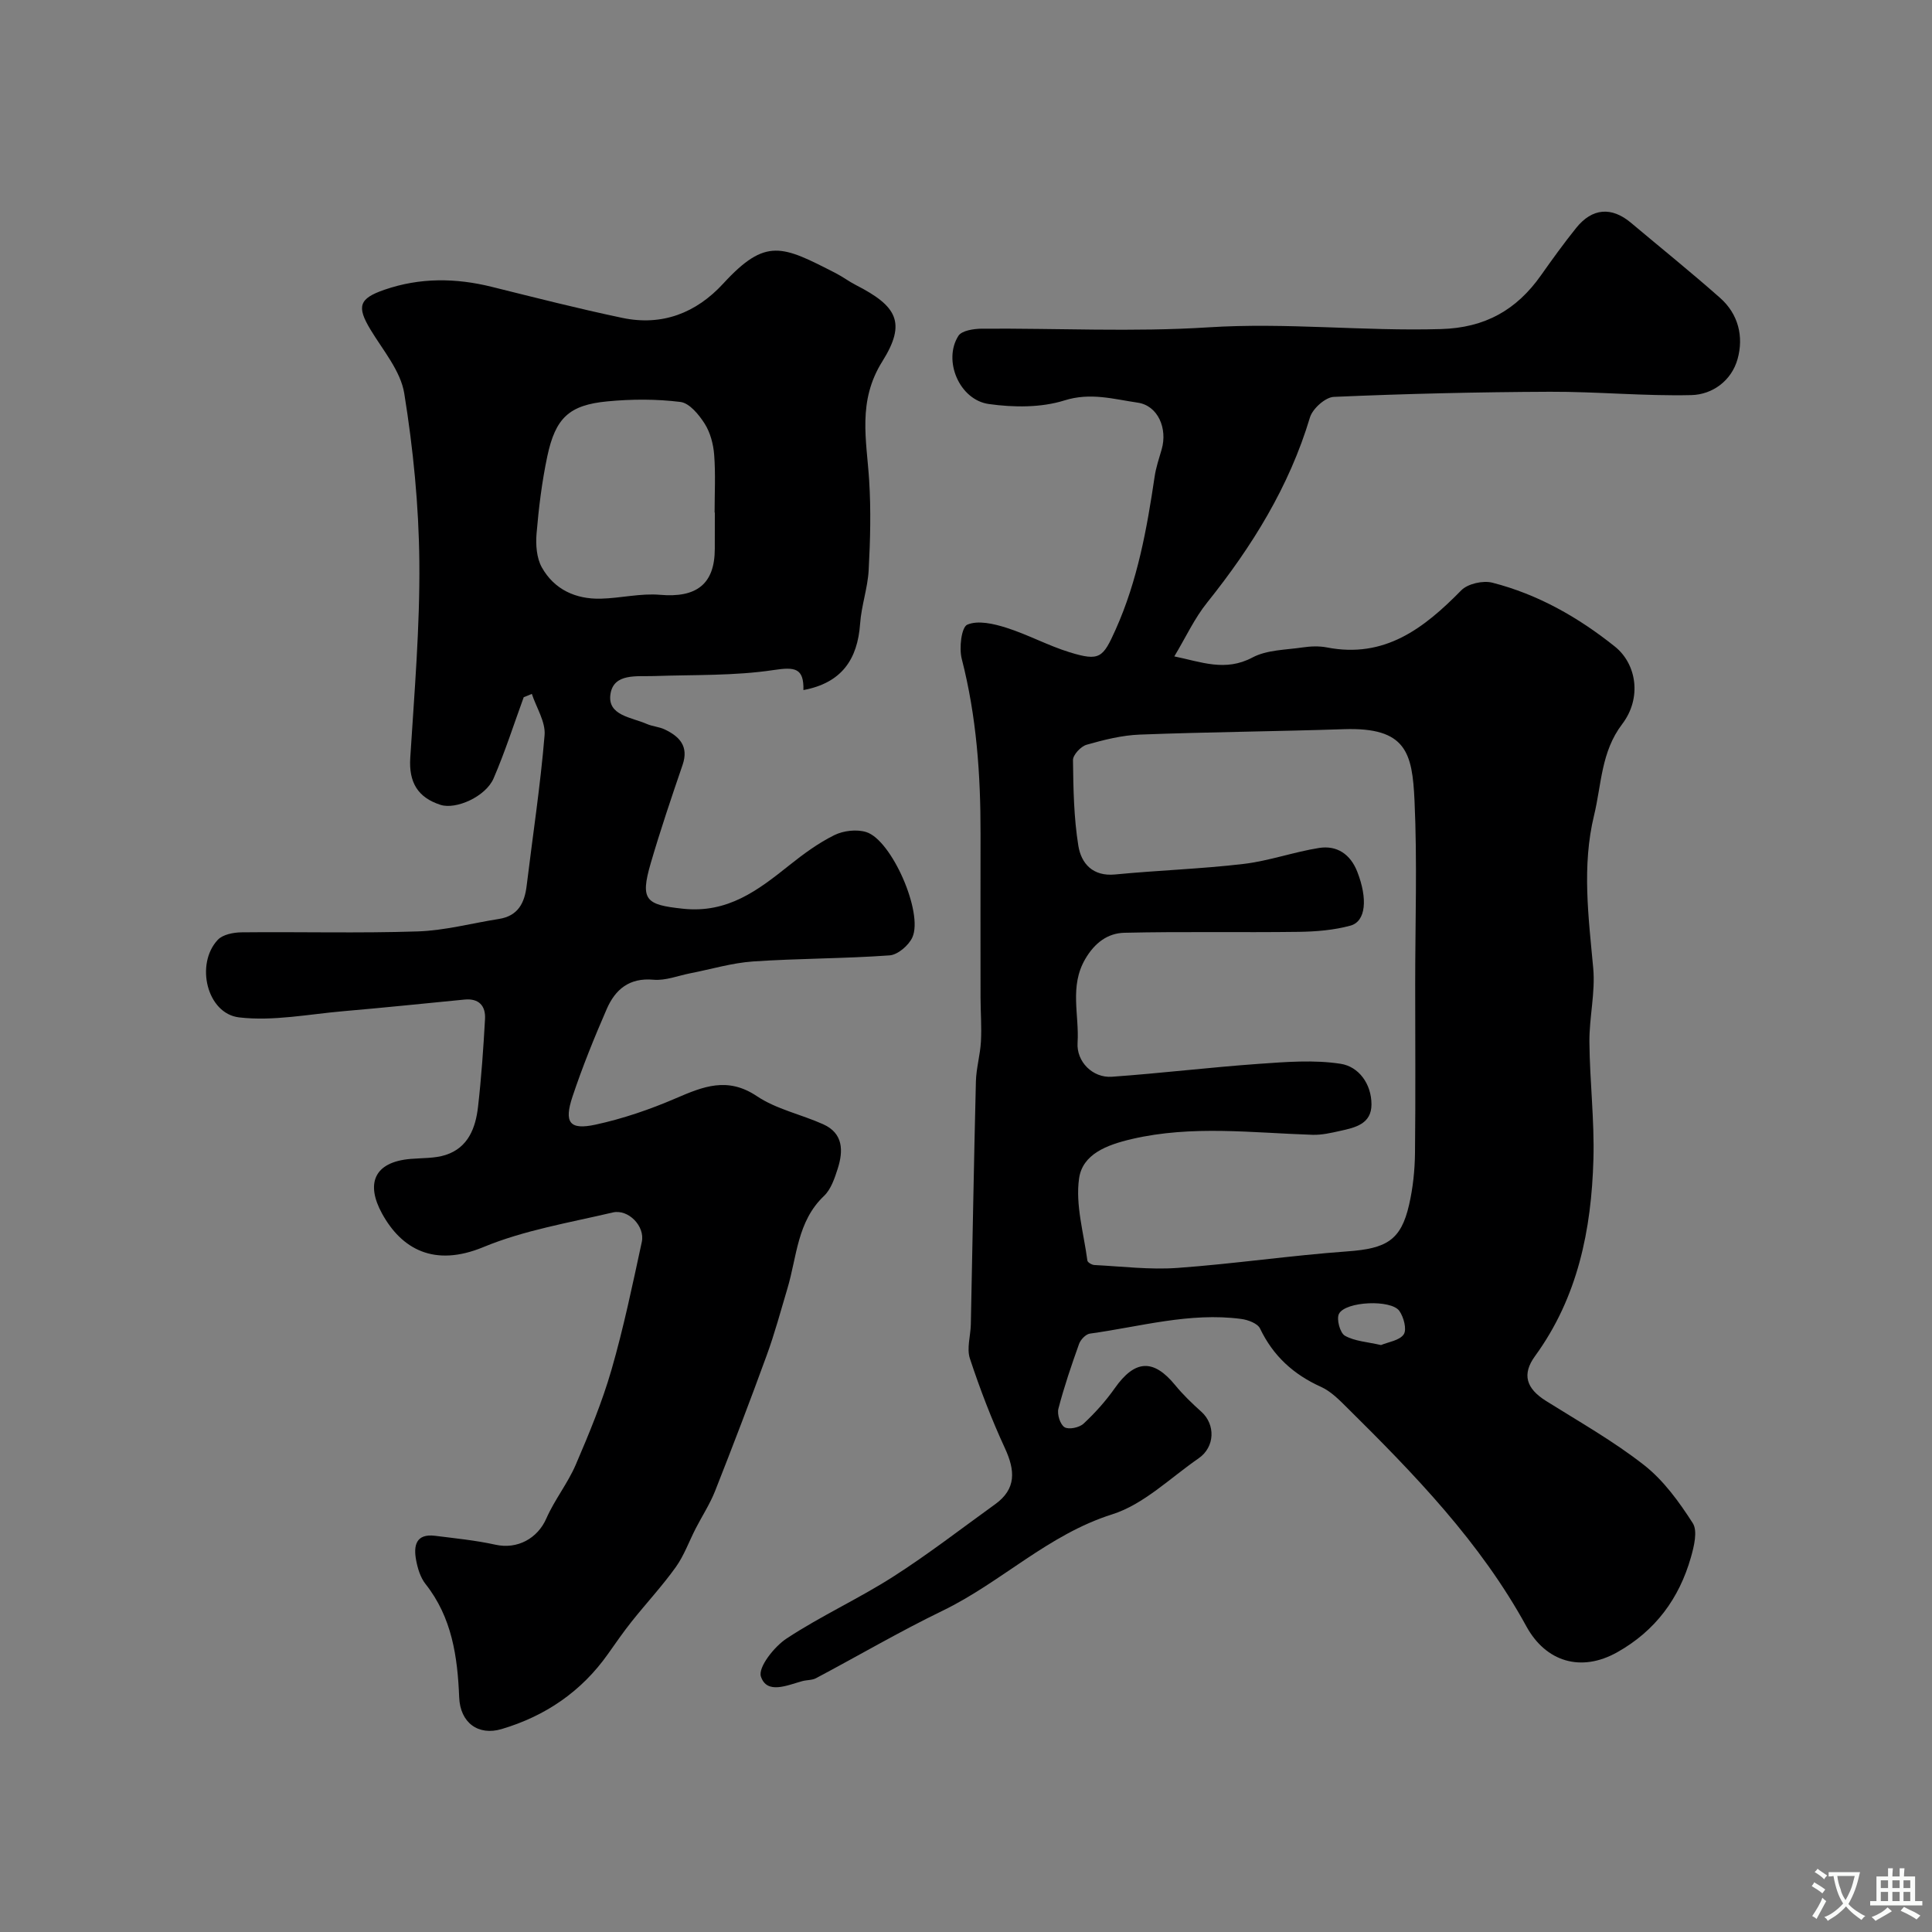
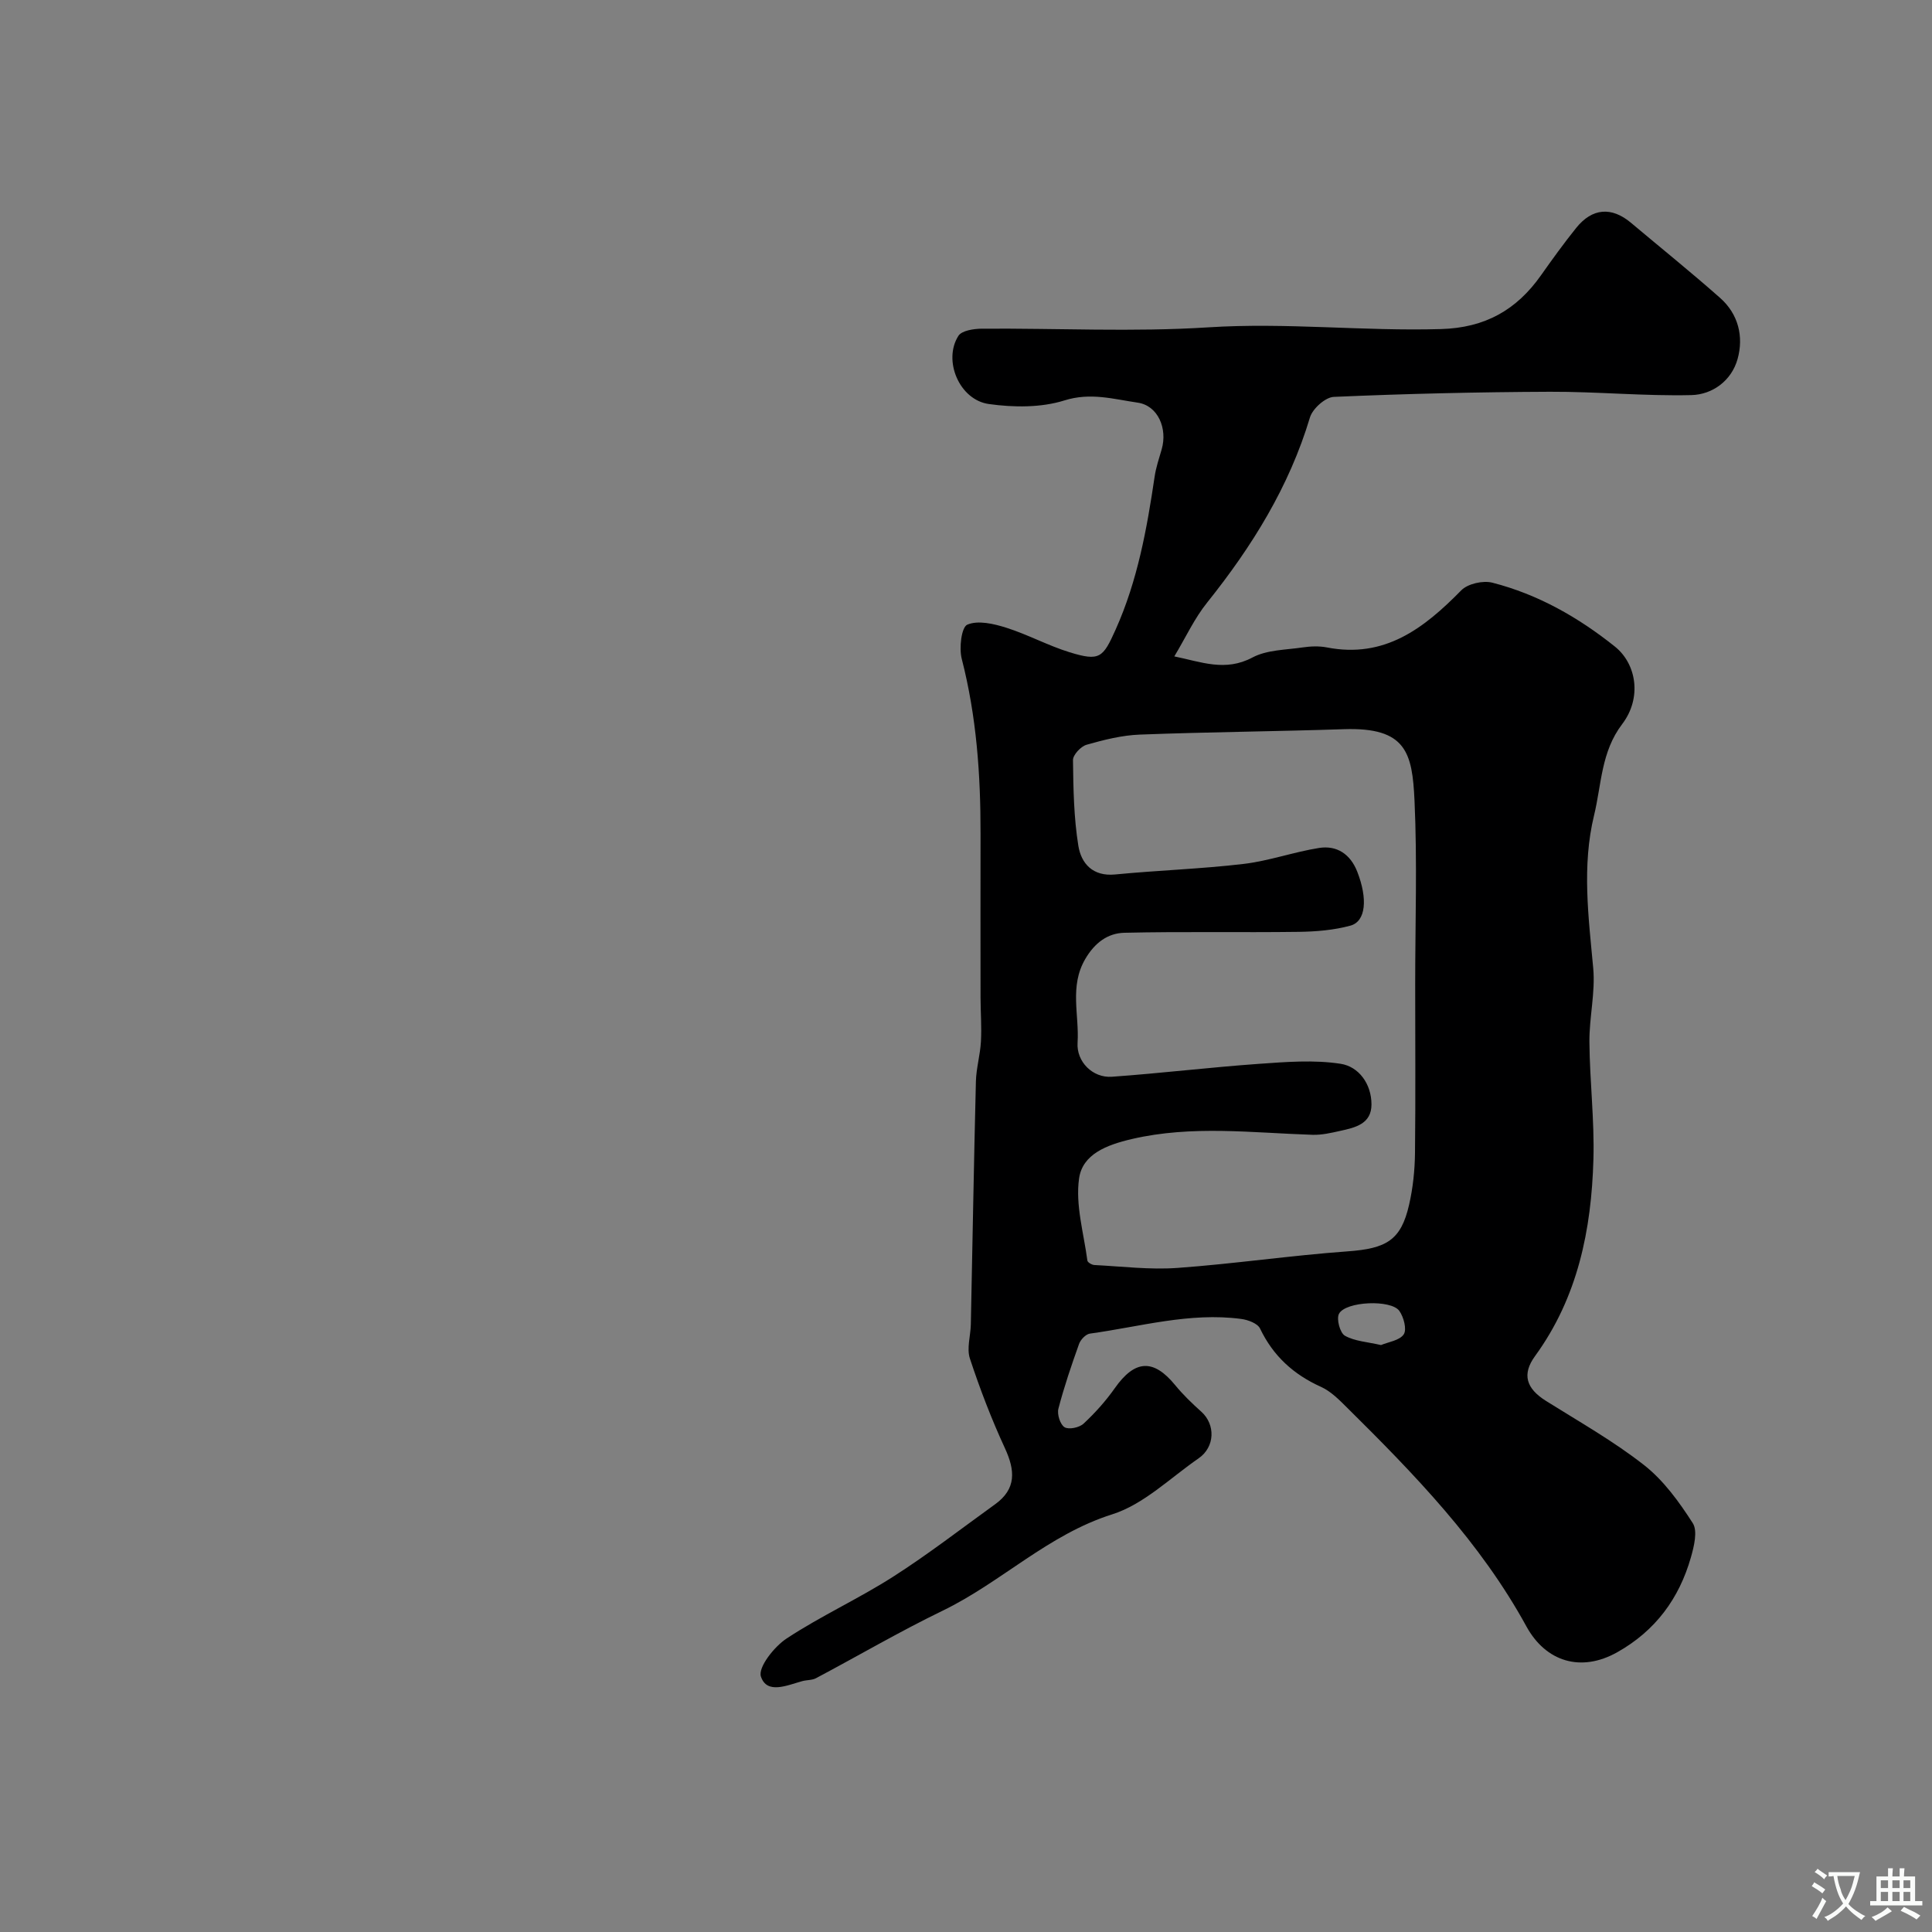
<svg xmlns="http://www.w3.org/2000/svg" enable-background="new 0 0 400 400" viewBox="0 0 400 400">
  <rect x="0" y="0" width="400" height="400" fill="#808080" stroke="none" />
  <path d="m243.13 135.9c5.55 1.13 10.54 3.23 16.19.22 2.99-1.59 6.88-1.56 10.39-2.08 1.63-.24 3.38-.31 4.99 0 11.99 2.34 20.12-3.96 27.83-11.81 1.35-1.38 4.51-2.09 6.45-1.59 9.43 2.41 17.78 7.16 25.36 13.22 4.49 3.59 5.64 10.63 1.52 16.05-4.39 5.76-4.27 12.49-5.82 18.87-2.56 10.53-1.15 21.08-.18 31.67.46 5.03-.83 10.19-.79 15.29.07 8.1 1.06 16.22.83 24.3-.41 14.56-3.23 28.55-12.08 40.71-2.77 3.8-1.83 6.72 2.24 9.28 6.87 4.31 13.99 8.33 20.34 13.31 4.04 3.17 7.26 7.63 10.07 12.01 1.04 1.63.26 4.8-.38 7.06-2.43 8.54-7.35 15.22-15.24 19.66-7.55 4.25-14.83 1.96-18.83-5.35-9.56-17.46-23.18-31.49-37.13-45.29-1.62-1.61-3.34-3.36-5.36-4.28-5.71-2.57-9.93-6.4-12.65-12.09-.51-1.07-2.51-1.81-3.92-1.99-10.65-1.41-20.91 1.61-31.31 3.04-.85.12-1.92 1.24-2.24 2.13-1.58 4.42-3.1 8.88-4.28 13.42-.3 1.16.37 3.27 1.27 3.83.88.54 3.06.08 3.93-.73 2.39-2.22 4.61-4.7 6.49-7.37 4.14-5.88 7.98-6.11 12.48-.62 1.62 1.98 3.49 3.78 5.4 5.49 2.98 2.66 2.87 7.32-.55 9.68-5.87 4.05-11.36 9.53-17.89 11.59-13.29 4.2-22.97 14.08-35.1 19.95-8.9 4.31-17.46 9.33-26.21 13.97-.82.44-1.91.35-2.85.61-3.11.85-7.32 2.8-8.56-.95-.63-1.9 2.76-6.2 5.34-7.89 7.07-4.65 14.86-8.2 22-12.76 7.28-4.65 14.13-9.96 21.15-15.02 4.43-3.19 4.15-7.01 2.03-11.6-2.78-6.02-5.17-12.26-7.25-18.56-.7-2.11.14-4.71.19-7.09.35-16.76.63-33.53 1.05-50.29.07-2.76.89-5.49 1.04-8.25.17-3.01-.07-6.05-.08-9.07-.01-11.33-.02-22.67 0-34 .02-12.2-.83-24.27-3.89-36.17-.58-2.24-.07-6.56 1.15-7.08 2.21-.95 5.47-.19 8.06.63 4.46 1.41 8.64 3.7 13.11 5.08 6.27 1.93 6.92 1.15 9.56-4.74 4.52-10.1 6.45-20.79 8.05-31.6.28-1.92.92-3.79 1.46-5.66 1.25-4.31-.76-9.08-4.98-9.68-4.93-.71-9.73-2.16-15.14-.46-4.84 1.52-10.52 1.47-15.65.75-6.13-.85-9.55-9.05-6.31-14.12.7-1.09 3.15-1.46 4.8-1.48 15.66-.11 31.38.72 46.98-.28 16.1-1.03 32.08.83 48.13.36 9.1-.26 15.63-3.94 20.69-11.11 2.36-3.34 4.75-6.66 7.31-9.84 3.32-4.13 7.33-4.42 11.34-1.05 6.16 5.18 12.44 10.23 18.46 15.56 3.77 3.34 4.91 8 3.6 12.67-1.26 4.47-5.19 7.33-9.55 7.44-9.76.23-19.53-.73-29.3-.69-14.92.06-29.84.41-44.75 1.06-1.75.08-4.39 2.45-4.93 4.26-4.3 14.34-11.98 26.69-21.24 38.27-2.66 3.29-4.45 7.22-6.84 11.2zm49.87 67.82c0-12.66.44-25.34-.14-37.97-.46-9.88-1.69-15.21-14.6-14.78-14.09.47-28.19.58-42.28 1.12-3.7.14-7.43 1.08-11.01 2.1-1.19.34-2.83 2.09-2.82 3.18.07 5.93.17 11.91 1.11 17.74.59 3.63 2.95 6.39 7.61 5.94 8.84-.86 17.75-1.14 26.57-2.18 5.27-.62 10.39-2.47 15.65-3.31 3.72-.59 6.5 1.31 7.91 4.9 2.2 5.62 1.8 10.3-1.4 11.18-3.44.94-7.13 1.24-10.72 1.29-12.03.16-24.06-.09-36.08.19-3.45.08-6.15 2.06-8.12 5.45-3.3 5.67-1.21 11.55-1.58 17.31-.26 3.94 3.14 7.33 7.1 7.05 10.15-.72 20.26-1.95 30.41-2.67 5.65-.4 11.44-.87 16.97-.01 3.73.58 6.36 4.15 6.37 8.39.01 4.06-3.36 4.81-6.44 5.49-1.89.42-3.85.88-5.76.82-12.48-.4-24.91-2.03-37.4.87-5.27 1.23-10.23 3.15-10.94 8.17-.78 5.48.97 11.33 1.72 17 .05.38.94.9 1.46.92 5.73.29 11.49 1.01 17.18.6 11.77-.85 23.47-2.58 35.24-3.43 8.02-.58 11.05-2.28 12.73-9.66.8-3.49 1.18-7.14 1.22-10.73.13-11.65.04-23.31.04-34.97zm-7.08 74.76c1.52-.64 3.85-.94 4.71-2.22.67-1.01 0-3.57-.91-4.85-1.7-2.4-11.13-2-12.5.6-.56 1.08.21 3.95 1.22 4.53 2.02 1.15 4.62 1.28 7.48 1.94z" fill="#000001" />
-   <path d="m108.43 144.35c-2.05 5.61-3.87 11.33-6.24 16.81-1.63 3.77-7.77 6.5-10.97 5.48-4.75-1.52-6.6-4.7-6.28-9.74.85-13.52 2.01-27.07 1.88-40.6-.11-11.64-1.27-23.35-3.12-34.84-.75-4.66-4.4-8.92-6.99-13.21-2.89-4.79-2.4-6.44 2.88-8.26 7.36-2.54 14.75-2.46 22.24-.6 8.98 2.23 17.94 4.52 26.99 6.42 8.25 1.74 15.31-.99 20.94-7.12 8.83-9.6 12.2-7.8 23.24-2.15 1.45.74 2.76 1.74 4.21 2.48 8.5 4.35 10.5 7.78 5.47 15.8-5.19 8.27-3.26 16.25-2.73 24.64.39 6.17.23 12.39-.1 18.56-.2 3.72-1.51 7.37-1.77 11.09-.53 7.43-3.83 12.28-11.74 13.76.11-4.57-1.76-4.81-6.14-4.15-8.14 1.23-16.51.96-24.79 1.25-3.55.12-8.31-.63-9.01 3.67-.74 4.52 4.38 4.86 7.52 6.25 1.18.52 2.57.58 3.72 1.14 3.05 1.46 4.99 3.48 3.69 7.31-2.31 6.75-4.6 13.52-6.6 20.37-2.26 7.73-.97 8.61 6.65 9.43 9.28 1 15.55-3.82 22.03-8.99 2.92-2.33 5.99-4.59 9.32-6.24 1.89-.94 4.66-1.26 6.64-.63 5.25 1.67 11.82 16.69 9.53 21.78-.75 1.67-3.02 3.62-4.72 3.74-9.41.68-18.87.62-28.28 1.26-4.35.3-8.63 1.6-12.95 2.44-2.56.5-5.17 1.57-7.67 1.34-5-.45-7.9 2.02-9.66 6.06-2.59 5.95-5.04 11.99-7.09 18.14-1.8 5.4-.6 6.97 4.79 5.8 5.66-1.23 11.25-3.14 16.58-5.44 5.67-2.44 10.71-4.53 16.79-.46 4.05 2.72 9.19 3.78 13.73 5.82 4.19 1.88 4.2 5.51 3.02 9.2-.64 2-1.4 4.28-2.84 5.65-5.57 5.28-5.6 12.58-7.58 19.18-1.38 4.61-2.62 9.27-4.27 13.78-3.43 9.43-7.02 18.8-10.7 28.13-1.06 2.68-2.67 5.15-4 7.73-1.38 2.68-2.41 5.61-4.14 8.03-2.81 3.92-6.12 7.48-9.13 11.26-1.73 2.17-3.3 4.45-4.9 6.71-5.5 7.79-12.96 12.86-22.01 15.55-4.88 1.45-8.59-1.33-8.8-6.55-.34-8.44-1.49-16.55-6.97-23.48-1.06-1.34-1.63-3.23-1.95-4.95-.55-2.95-.07-5.53 3.93-5.03 4.19.53 8.41.94 12.52 1.85 4.49.99 8.69-1.27 10.52-5.45 1.69-3.85 4.42-7.25 6.08-11.11 2.76-6.42 5.45-12.92 7.39-19.62 2.52-8.72 4.37-17.64 6.29-26.52.7-3.23-2.79-6.85-6.02-6.09-9.01 2.12-18.32 3.66-26.79 7.17-10.16 4.2-16.93.43-20.98-6.96-3.36-6.12-1.72-10.66 5.93-11.3 2.43-.21 4.98-.09 7.25-.82 4.66-1.51 6.2-5.59 6.7-9.96.69-6.04 1.11-12.12 1.45-18.19.15-2.72-1.27-4.31-4.24-4.02-8.34.81-16.67 1.68-25.02 2.4-7.22.62-14.59 2.12-21.66 1.29-6.68-.79-9.11-11.07-4.4-16.07 1.03-1.09 3.22-1.52 4.88-1.54 12.16-.13 24.34.21 36.49-.19 5.63-.18 11.22-1.7 16.83-2.58 3.95-.62 5.31-3.3 5.74-6.89 1.26-10.39 2.85-20.74 3.71-31.16.23-2.76-1.7-5.69-2.64-8.55-.58.26-1.13.47-1.68.69zm39.57-38.23c-.02 0-.03 0-.05 0 0-3.99.22-8-.09-11.97-.17-2.2-.8-4.6-1.97-6.44-1.19-1.87-3.15-4.26-5.01-4.49-4.98-.62-10.12-.6-15.13-.12-7.9.75-10.75 3.41-12.44 11.39-1.11 5.25-1.77 10.61-2.22 15.96-.2 2.33 0 5.09 1.1 7.04 2.57 4.57 7.01 6.59 12.2 6.46 4.09-.1 8.23-1.15 12.26-.8 7.55.66 11.34-2.21 11.34-9.55.01-2.49.01-4.99.01-7.48z" fill="#000001" />
  <g fill="#fafbfa">
    <path d="m377.9 391.2c-.2.3-.4.5-.6.8-.7-.6-1.4-1-2.2-1.5.2-.3.4-.5.5-.8.6.4 1.4.8 2.3 1.5zm-1.8 6.1c-.2-.2-.5-.4-.9-.6.4-.6.8-1.2 1.2-1.9s.7-1.3.9-1.9c.3.3.5.5.8.7-.7 1.3-1.4 2.6-2 3.7zm2.2-9c-.3.3-.5.5-.6.8-.6-.6-1.3-1.1-2-1.5.3-.3.5-.5.6-.7.6.5 1.3.9 2 1.4zm.3.2v-.9h2 4.5c-.3 1.3-.6 2.5-1 3.6s-.9 2.1-1.4 3c.4.5 1 1 1.6 1.4s1.2.8 1.9 1.1c-.3.2-.5.4-.8.8-.4-.3-1-.7-1.6-1.2s-1.2-1.1-1.6-1.6c-.5.6-1.1 1.1-1.7 1.6s-1.4.9-2.1 1.4c-.1-.3-.3-.5-.7-.8.6-.2 1.2-.5 1.9-1s1.4-1.1 2-1.8c-.5-.8-.9-1.6-1.2-2.5s-.6-2-.8-3.2c-.4.1-.7.1-1 .1zm2.5 2.7c.2 1 .7 1.7 1 2.2.3-.5.6-1.1 1-2s.6-1.9.9-3h-3.2-.4c.1.9.3 1.8.7 2.8z" />
    <path d="m396.5 388.5v1.5 3.6h1.5v.9c-.4 0-1 0-1.7 0h-7.9c-.5 0-.9 0-1.2 0v-.9h1.3v-3.5c0-.7 0-1.2 0-1.6h2.4c0-.8 0-1.4 0-1.7h1c0 .3-.1.8-.1 1.7h1.5c0-.8 0-1.4 0-1.7h1c0 .3-.1.9-.1 1.7zm-8.2 9.2c-.2-.3-.5-.5-.8-.8.8-.3 1.4-.6 1.9-.9s1-.7 1.4-1.1c.3.3.6.5.9.8-1.6 1-2.8 1.6-3.4 2zm2.6-6.8v-1.6h-1.5v1.6zm0 2.7v-1.9h-1.5v1.9zm2.4-2.7v-1.6h-1.5v1.6zm0 2.7v-1.9h-1.5v1.9zm.2 2 .7-.8c.4.2.9.5 1.6.8s1.3.7 1.8 1c-.3.3-.5.5-.8.8-.4-.3-1.5-1-3.3-1.8zm2-4.7v-1.6h-1.4v1.6zm0 2.7v-1.9h-1.4v1.9z" />
  </g>
</svg>